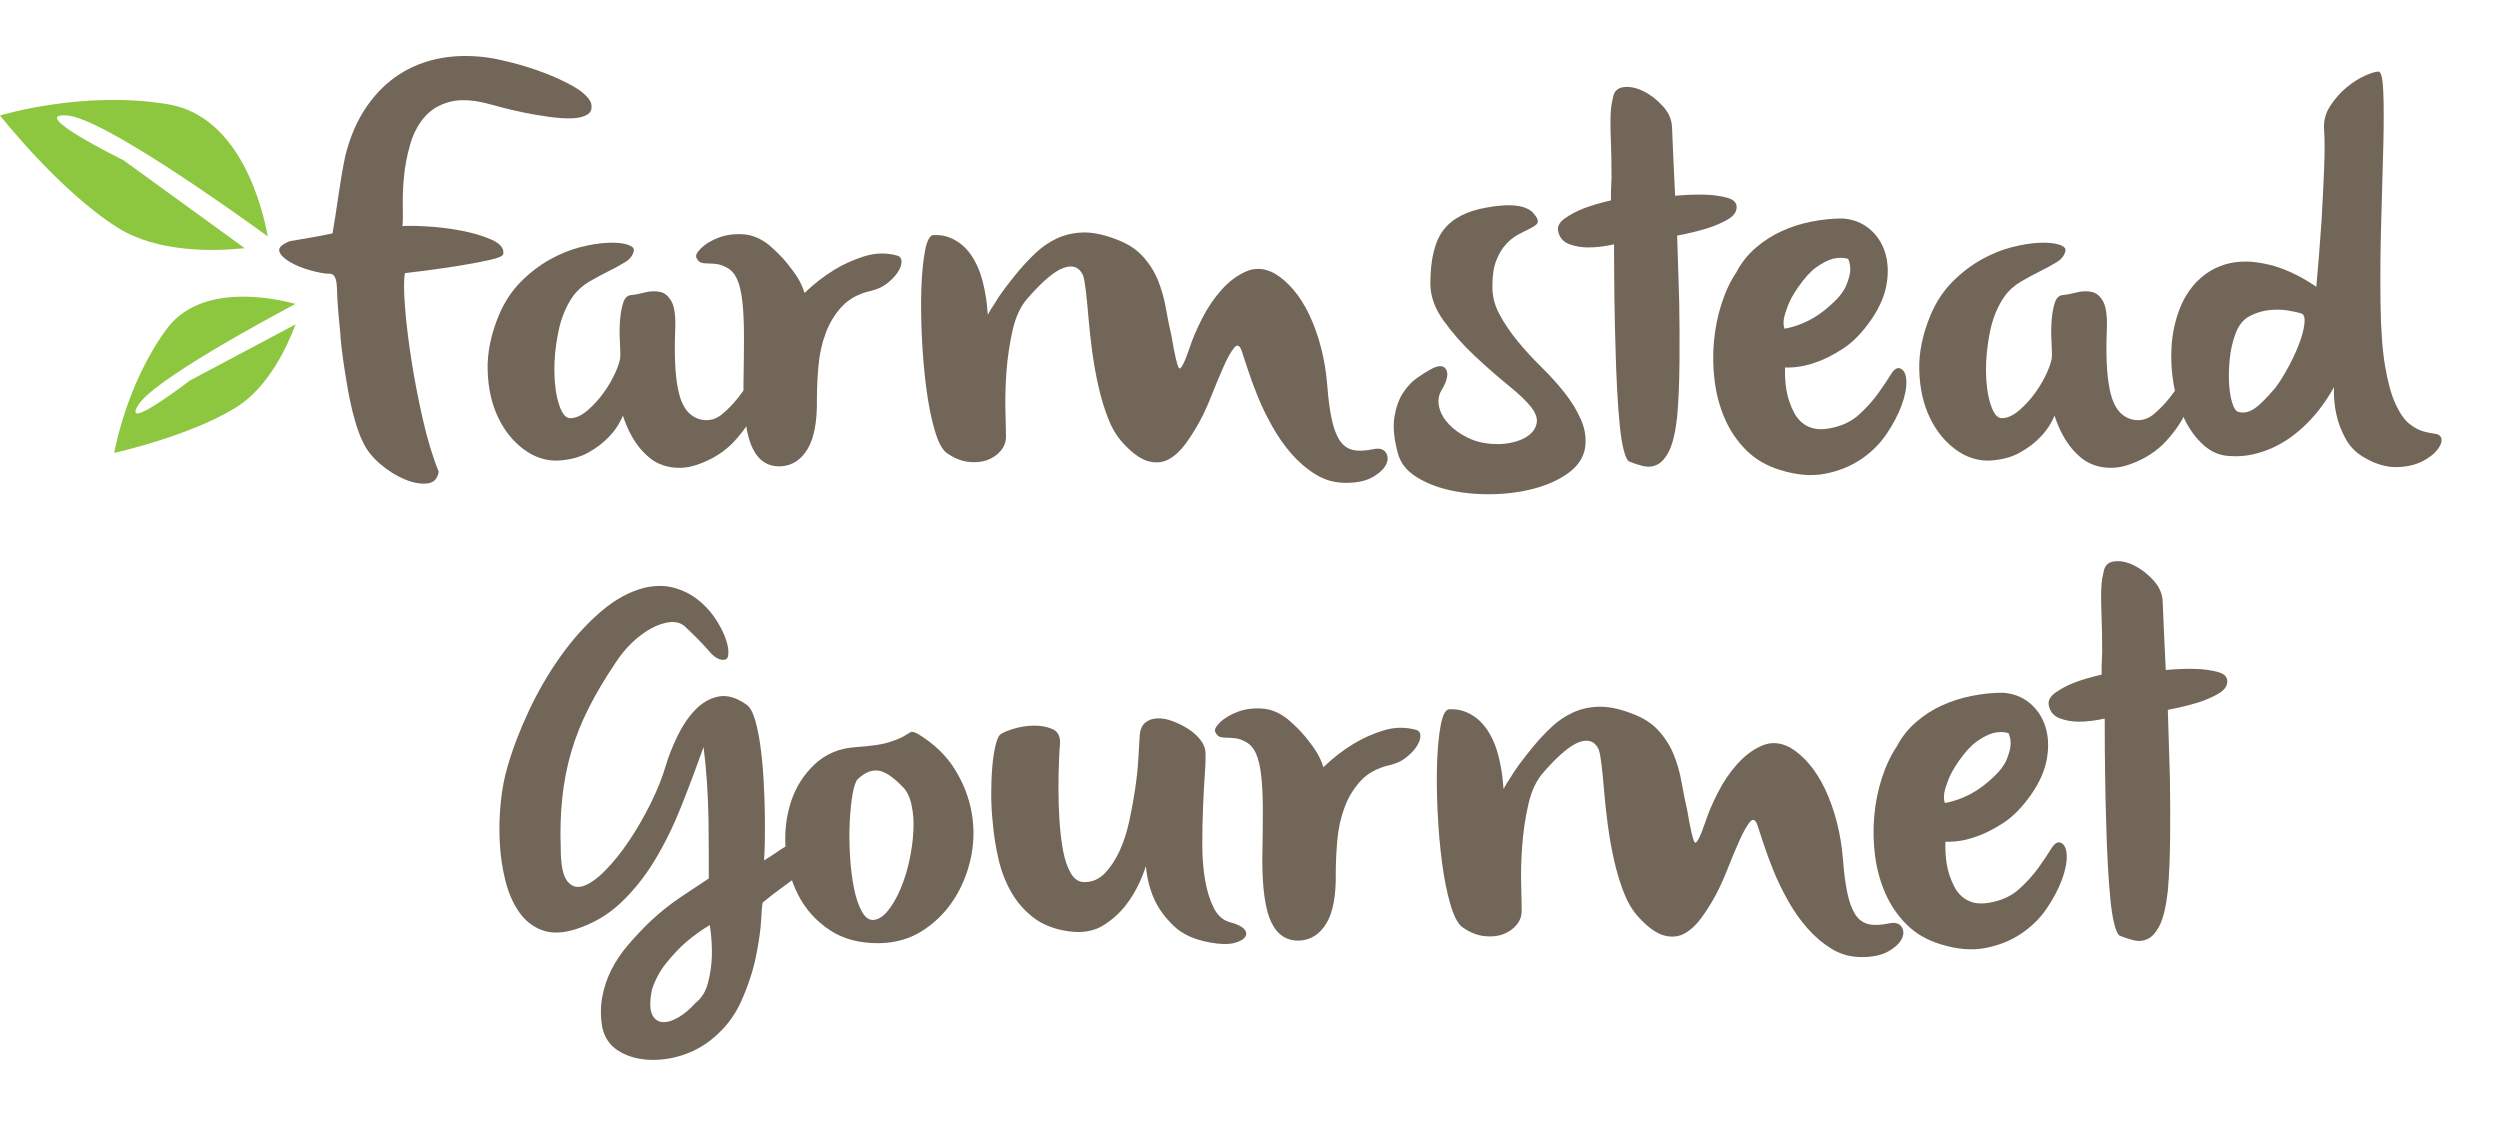
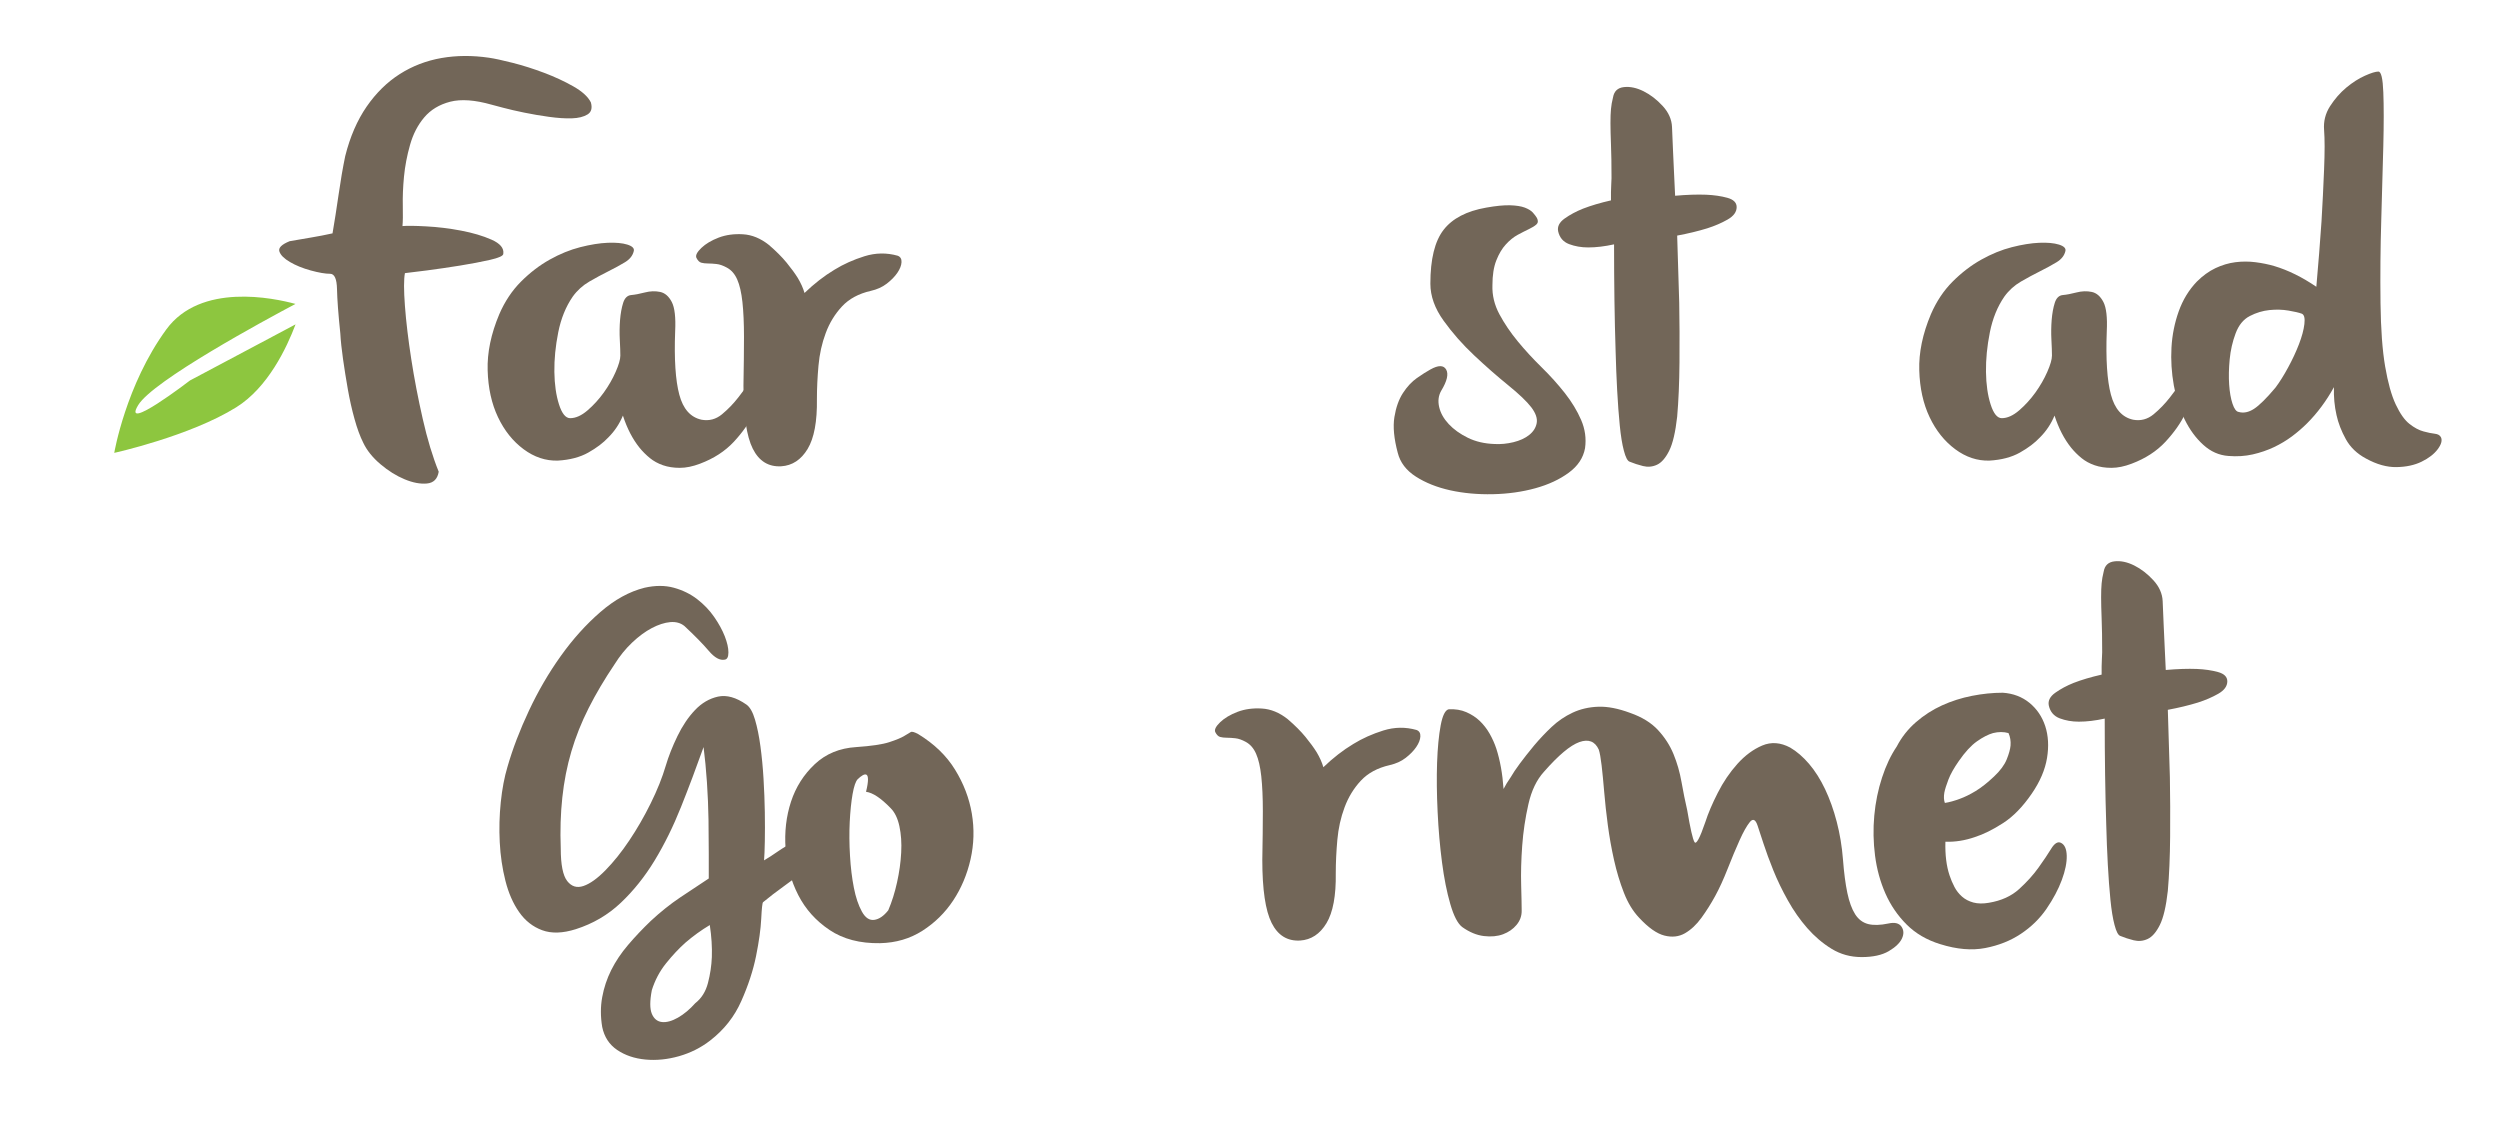
<svg xmlns="http://www.w3.org/2000/svg" version="1.1" id="Layer_1" x="0px" y="0px" viewBox="0 0 107 49" style="enable-background:new 0 0 107 49;" xml:space="preserve">
  <style type="text/css">
	.st0{fill:#C2952E;}
	.st1{fill:#788D3A;}
	.st2{fill:#B02826;}
	.st3{fill:#EB2227;}
	.st4{fill:#3B2416;stroke:#3B2416;stroke-width:0.25;stroke-miterlimit:10;}
	.st5{fill:#726658;}
	.st6{fill:#8DC63F;}
</style>
  <path class="st5" d="M18.777,20.19c-0.052,0.31-0.22,0.478-0.505,0.504c-0.284,0.026-0.603-0.034-0.955-0.181  c-0.353-0.146-0.698-0.361-1.033-0.645c-0.336-0.285-0.581-0.59-0.736-0.917c-0.139-0.276-0.263-0.615-0.375-1.021  c-0.113-0.405-0.207-0.826-0.285-1.266c-0.077-0.439-0.146-0.869-0.206-1.291s-0.099-0.788-0.116-1.098  c-0.086-0.826-0.133-1.46-0.142-1.898c-0.009-0.44-0.107-0.659-0.296-0.659c-0.207,0-0.483-0.048-0.827-0.142  c-0.345-0.095-0.642-0.215-0.891-0.362c-0.25-0.146-0.401-0.296-0.452-0.451s0.095-0.301,0.44-0.44  c0.292-0.051,0.594-0.103,0.904-0.155c0.31-0.051,0.62-0.112,0.93-0.18c0.086-0.5,0.172-1.051,0.259-1.653  c0.086-0.603,0.181-1.154,0.284-1.653c0.207-0.827,0.513-1.533,0.917-2.119c0.405-0.585,0.878-1.05,1.421-1.395  c0.542-0.344,1.137-0.572,1.783-0.685c0.645-0.112,1.321-0.116,2.027-0.013c0.241,0.035,0.581,0.108,1.021,0.22  c0.439,0.112,0.887,0.254,1.343,0.426c0.456,0.172,0.874,0.366,1.252,0.581c0.379,0.215,0.629,0.443,0.75,0.685  c0.068,0.241,0.022,0.414-0.142,0.516C24.981,5,24.757,5.056,24.473,5.065C24.189,5.073,23.862,5.052,23.491,5  c-0.37-0.051-0.724-0.112-1.059-0.181c-0.336-0.068-0.633-0.138-0.892-0.206c-0.258-0.068-0.422-0.112-0.49-0.13  c-0.724-0.206-1.318-0.249-1.783-0.129c-0.465,0.121-0.835,0.345-1.111,0.672s-0.478,0.719-0.606,1.175  c-0.13,0.457-0.216,0.909-0.259,1.356c-0.043,0.449-0.06,0.866-0.051,1.253c0.008,0.387,0.004,0.676-0.014,0.866  c0.189-0.017,0.53-0.014,1.021,0.013c0.491,0.026,0.986,0.086,1.485,0.181c0.5,0.095,0.934,0.223,1.305,0.387  s0.539,0.366,0.504,0.606c0,0.086-0.189,0.173-0.568,0.259c-0.379,0.086-0.81,0.168-1.292,0.246  c-0.482,0.077-0.951,0.146-1.408,0.206c-0.456,0.06-0.77,0.099-0.942,0.116c-0.051,0.259-0.051,0.728,0,1.408  c0.051,0.68,0.142,1.438,0.271,2.273s0.293,1.688,0.491,2.557C18.29,18.8,18.519,19.553,18.777,20.19z" />
  <path class="st5" d="M27.126,10.746c-0.044,0.192-0.169,0.351-0.376,0.477c-0.207,0.125-0.443,0.254-0.709,0.387  c-0.266,0.132-0.539,0.28-0.819,0.442c-0.28,0.163-0.517,0.377-0.708,0.642c-0.296,0.428-0.503,0.938-0.621,1.528  c-0.118,0.59-0.173,1.155-0.166,1.694c0.007,0.539,0.074,1.004,0.199,1.395c0.125,0.391,0.285,0.587,0.477,0.587  c0.236,0,0.483-0.11,0.742-0.332c0.258-0.222,0.49-0.477,0.697-0.764c0.206-0.288,0.377-0.583,0.509-0.886  c0.133-0.303,0.2-0.535,0.2-0.697c0-0.162-0.008-0.387-0.023-0.676c-0.015-0.287-0.011-0.572,0.011-0.852  c0.023-0.28,0.067-0.523,0.133-0.731c0.066-0.206,0.18-0.317,0.343-0.332c0.162-0.014,0.358-0.051,0.587-0.111  c0.229-0.059,0.446-0.066,0.653-0.022c0.206,0.044,0.372,0.188,0.498,0.432c0.125,0.243,0.173,0.661,0.144,1.251  c-0.045,1.196,0.014,2.1,0.177,2.712c0.162,0.613,0.479,0.971,0.952,1.074c0.324,0.059,0.616-0.018,0.875-0.232  c0.258-0.214,0.49-0.454,0.697-0.72c0.206-0.266,0.384-0.505,0.532-0.719c0.147-0.214,0.266-0.299,0.354-0.255  c0.103,0.044,0.14,0.229,0.111,0.553c-0.03,0.325-0.141,0.69-0.332,1.097c-0.192,0.406-0.476,0.812-0.852,1.218  c-0.377,0.405-0.86,0.719-1.451,0.941c-0.31,0.118-0.597,0.177-0.863,0.177c-0.266,0-0.506-0.037-0.72-0.111  c-0.214-0.074-0.403-0.177-0.565-0.31c-0.162-0.133-0.31-0.28-0.442-0.443c-0.296-0.369-0.532-0.826-0.709-1.372  c-0.148,0.354-0.354,0.664-0.62,0.93c-0.221,0.236-0.509,0.454-0.863,0.653s-0.79,0.314-1.306,0.343  c-0.517,0.014-1.005-0.148-1.461-0.487c-0.458-0.34-0.824-0.797-1.097-1.373c-0.273-0.576-0.421-1.243-0.442-2.004  c-0.023-0.76,0.144-1.561,0.498-2.402c0.236-0.546,0.546-1.011,0.93-1.396c0.384-0.384,0.793-0.697,1.229-0.941  c0.435-0.243,0.87-0.421,1.306-0.532c0.435-0.111,0.826-0.173,1.173-0.188c0.347-0.014,0.628,0.011,0.842,0.077  C27.064,10.536,27.156,10.628,27.126,10.746z" />
  <path class="st5" d="M31.112,11.455c-0.163-0.089-0.31-0.141-0.443-0.155c-0.132-0.014-0.254-0.023-0.365-0.023  c-0.111,0-0.206-0.011-0.288-0.033c-0.081-0.022-0.151-0.092-0.21-0.21c-0.044-0.104,0.026-0.243,0.21-0.421  c0.185-0.177,0.432-0.324,0.742-0.443c0.31-0.118,0.656-0.166,1.041-0.143c0.384,0.022,0.752,0.173,1.106,0.453  c0.311,0.266,0.565,0.521,0.764,0.764c0.2,0.244,0.358,0.462,0.477,0.653c0.132,0.222,0.229,0.436,0.287,0.642  c0.414-0.398,0.842-0.731,1.285-0.997c0.383-0.236,0.811-0.428,1.284-0.576c0.472-0.147,0.944-0.155,1.417-0.022  c0.118,0.044,0.173,0.136,0.166,0.277c-0.007,0.141-0.067,0.291-0.177,0.454c-0.111,0.162-0.262,0.317-0.454,0.465  s-0.421,0.25-0.687,0.31c-0.517,0.118-0.926,0.34-1.229,0.664c-0.303,0.325-0.535,0.705-0.697,1.141  c-0.163,0.435-0.266,0.9-0.31,1.395c-0.044,0.495-0.067,0.97-0.067,1.428c0.014,0.96-0.118,1.672-0.398,2.137  c-0.281,0.465-0.658,0.712-1.13,0.742c-0.546,0.03-0.951-0.222-1.217-0.753c-0.266-0.531-0.399-1.432-0.399-2.701  c0.014-0.797,0.023-1.491,0.023-2.081c0-0.59-0.023-1.088-0.067-1.495c-0.044-0.405-0.118-0.727-0.222-0.963  C31.451,11.728,31.304,11.559,31.112,11.455z" />
-   <path class="st5" d="M39.932,10.06c0.28-0.014,0.532,0.026,0.753,0.123c0.221,0.096,0.413,0.221,0.576,0.376  c0.162,0.155,0.302,0.336,0.421,0.543c0.117,0.206,0.214,0.421,0.287,0.642c0.162,0.502,0.266,1.078,0.31,1.727  c0.074-0.147,0.177-0.317,0.31-0.509c0.177-0.31,0.509-0.76,0.997-1.351c0.236-0.28,0.487-0.546,0.753-0.797  c0.266-0.25,0.564-0.454,0.896-0.609s0.697-0.24,1.097-0.254c0.398-0.015,0.856,0.074,1.372,0.266  c0.502,0.177,0.897,0.42,1.185,0.731c0.288,0.31,0.509,0.653,0.664,1.029c0.155,0.377,0.269,0.775,0.343,1.196  s0.155,0.824,0.244,1.207c0.132,0.782,0.235,1.236,0.31,1.361c0.073,0.126,0.228-0.159,0.465-0.852  c0.118-0.369,0.295-0.786,0.532-1.251c0.235-0.466,0.516-0.878,0.841-1.241c0.325-0.361,0.679-0.623,1.063-0.786  s0.782-0.133,1.196,0.088c0.28,0.163,0.55,0.396,0.808,0.697c0.259,0.303,0.487,0.665,0.687,1.085  c0.199,0.421,0.366,0.887,0.498,1.396c0.132,0.509,0.222,1.044,0.266,1.606c0.044,0.576,0.107,1.055,0.188,1.439  c0.081,0.384,0.192,0.687,0.332,0.908c0.141,0.221,0.325,0.361,0.554,0.421c0.229,0.059,0.52,0.051,0.875-0.023  c0.266-0.059,0.45-0.014,0.553,0.132c0.103,0.148,0.111,0.318,0.023,0.51c-0.089,0.192-0.278,0.372-0.565,0.542  c-0.288,0.169-0.676,0.254-1.162,0.254c-0.473,0-0.901-0.118-1.285-0.354s-0.731-0.532-1.041-0.886s-0.587-0.749-0.83-1.185  c-0.244-0.435-0.451-0.863-0.621-1.284c-0.169-0.421-0.31-0.801-0.42-1.141c-0.111-0.339-0.196-0.597-0.255-0.775  c-0.088-0.266-0.199-0.317-0.332-0.155c-0.132,0.163-0.28,0.424-0.442,0.787c-0.163,0.361-0.332,0.768-0.509,1.217  c-0.177,0.451-0.355,0.838-0.532,1.162c-0.177,0.325-0.373,0.635-0.587,0.931c-0.214,0.296-0.451,0.516-0.708,0.664  c-0.259,0.148-0.551,0.181-0.875,0.099c-0.324-0.08-0.687-0.335-1.085-0.763c-0.266-0.28-0.484-0.639-0.653-1.074  c-0.17-0.435-0.31-0.9-0.421-1.396c-0.111-0.494-0.199-0.992-0.266-1.494s-0.118-0.975-0.155-1.417  c-0.037-0.443-0.074-0.823-0.111-1.141c-0.037-0.317-0.077-0.542-0.122-0.676c-0.162-0.354-0.44-0.46-0.831-0.321  c-0.391,0.141-0.896,0.565-1.516,1.273c-0.31,0.34-0.532,0.801-0.664,1.384c-0.133,0.584-0.222,1.178-0.266,1.783  c-0.044,0.605-0.059,1.166-0.044,1.682c0.014,0.517,0.022,0.886,0.022,1.107c0,0.222-0.074,0.421-0.222,0.598  c-0.147,0.177-0.34,0.31-0.575,0.398c-0.237,0.088-0.51,0.114-0.82,0.077c-0.31-0.037-0.62-0.166-0.93-0.387  c-0.192-0.148-0.362-0.476-0.509-0.986c-0.148-0.509-0.266-1.103-0.354-1.782c-0.089-0.678-0.152-1.398-0.188-2.159  c-0.037-0.76-0.044-1.461-0.023-2.104c0.023-0.642,0.074-1.177,0.155-1.606C39.67,10.318,39.784,10.09,39.932,10.06z" />
  <path class="st5" d="M65.781,9.329c0.059,0.119,0.051,0.211-0.023,0.278c-0.074,0.066-0.18,0.132-0.321,0.199  s-0.299,0.148-0.476,0.243c-0.177,0.096-0.347,0.232-0.509,0.41c-0.163,0.177-0.299,0.406-0.41,0.687s-0.166,0.634-0.166,1.062  c-0.015,0.429,0.085,0.842,0.298,1.241c0.214,0.398,0.477,0.786,0.787,1.162c0.31,0.377,0.65,0.745,1.018,1.107  c0.369,0.361,0.701,0.731,0.997,1.106c0.296,0.377,0.528,0.76,0.697,1.151c0.169,0.392,0.225,0.794,0.167,1.207  c-0.075,0.414-0.307,0.764-0.698,1.051c-0.391,0.288-0.867,0.509-1.428,0.664s-1.166,0.241-1.816,0.255  c-0.65,0.014-1.259-0.041-1.826-0.166c-0.569-0.126-1.06-0.322-1.473-0.587c-0.414-0.265-0.671-0.605-0.775-1.018  c-0.162-0.605-0.21-1.115-0.144-1.528c0.067-0.413,0.188-0.756,0.366-1.03c0.177-0.273,0.377-0.487,0.597-0.642  c0.222-0.155,0.414-0.277,0.576-0.366c0.34-0.191,0.565-0.191,0.676,0c0.111,0.192,0.041,0.495-0.21,0.908  c-0.119,0.207-0.148,0.44-0.089,0.697c0.059,0.259,0.196,0.502,0.41,0.731c0.214,0.229,0.487,0.424,0.819,0.587  c0.332,0.163,0.712,0.251,1.141,0.266c0.266,0.015,0.534-0.011,0.808-0.077c0.273-0.067,0.498-0.169,0.675-0.31  c0.177-0.14,0.285-0.31,0.322-0.509c0.036-0.199-0.041-0.424-0.232-0.676c-0.192-0.25-0.524-0.568-0.997-0.951  c-0.473-0.384-0.956-0.808-1.451-1.274c-0.495-0.465-0.93-0.959-1.306-1.483c-0.377-0.524-0.565-1.052-0.565-1.583  c0-1.048,0.188-1.816,0.565-2.303c0.377-0.487,0.986-0.805,1.827-0.952c0.413-0.074,0.752-0.107,1.018-0.1  c0.266,0.008,0.476,0.041,0.632,0.1c0.155,0.059,0.269,0.13,0.342,0.21C65.678,9.178,65.737,9.256,65.781,9.329z" />
  <path class="st5" d="M69.037,4.17c0.045-0.266,0.2-0.413,0.466-0.442c0.265-0.03,0.545,0.03,0.841,0.177  c0.296,0.148,0.569,0.359,0.82,0.632c0.25,0.273,0.384,0.572,0.398,0.896c0.014,0.34,0.03,0.687,0.044,1.041  c0.014,0.354,0.03,0.672,0.044,0.952c0.015,0.34,0.03,0.657,0.045,0.952c0.501-0.044,0.944-0.059,1.328-0.044  c0.34,0.014,0.642,0.059,0.908,0.132c0.266,0.074,0.398,0.207,0.398,0.398c0,0.207-0.13,0.385-0.387,0.532  c-0.259,0.148-0.551,0.274-0.875,0.377c-0.384,0.118-0.812,0.222-1.284,0.31c0.029,0.989,0.059,1.949,0.088,2.879  c0.014,0.812,0.018,1.661,0.011,2.546c-0.007,0.886-0.041,1.661-0.099,2.325c-0.074,0.664-0.188,1.151-0.343,1.461  c-0.155,0.31-0.329,0.509-0.521,0.597c-0.192,0.089-0.391,0.107-0.597,0.056c-0.207-0.052-0.399-0.114-0.576-0.188  c-0.088-0.03-0.17-0.185-0.243-0.465c-0.075-0.28-0.133-0.642-0.177-1.086c-0.044-0.442-0.081-0.941-0.111-1.494  c-0.03-0.554-0.052-1.119-0.067-1.694c-0.044-1.359-0.066-2.879-0.066-4.562c-0.399,0.088-0.769,0.132-1.107,0.132  c-0.296,0-0.569-0.048-0.82-0.143c-0.25-0.096-0.405-0.278-0.465-0.543c-0.044-0.206,0.049-0.39,0.278-0.553  c0.228-0.162,0.49-0.303,0.786-0.421c0.34-0.132,0.738-0.25,1.196-0.354V8.222c0-0.104,0.004-0.211,0.011-0.322  c0.007-0.111,0.012-0.203,0.012-0.277c0-0.59-0.008-1.07-0.023-1.439c-0.014-0.369-0.022-0.676-0.022-0.919  c0-0.244,0.007-0.443,0.022-0.598C68.963,4.513,68.992,4.347,69.037,4.17z" />
-   <path class="st5" d="M74.317,11.654c0.207-0.398,0.48-0.745,0.82-1.041c0.34-0.296,0.712-0.535,1.118-0.72  c0.405-0.184,0.833-0.321,1.284-0.409c0.451-0.089,0.889-0.133,1.318-0.133c0.442,0.03,0.823,0.174,1.14,0.432  c0.317,0.259,0.542,0.591,0.676,0.997c0.132,0.406,0.159,0.86,0.077,1.362c-0.081,0.502-0.299,1.011-0.653,1.527  c-0.384,0.561-0.794,0.982-1.229,1.262c-0.436,0.281-0.838,0.48-1.207,0.598c-0.428,0.148-0.849,0.214-1.261,0.199  c-0.015,0.561,0.044,1.041,0.177,1.439c0.059,0.177,0.129,0.343,0.211,0.498c0.081,0.155,0.188,0.292,0.321,0.41  c0.133,0.118,0.296,0.203,0.487,0.255c0.191,0.051,0.413,0.055,0.664,0.011c0.532-0.088,0.963-0.284,1.296-0.587  c0.332-0.303,0.609-0.609,0.83-0.919c0.222-0.31,0.403-0.579,0.542-0.808c0.141-0.229,0.278-0.314,0.41-0.255  c0.162,0.074,0.247,0.259,0.255,0.554c0.007,0.295-0.063,0.642-0.211,1.041c-0.148,0.398-0.365,0.808-0.653,1.229  c-0.287,0.42-0.653,0.778-1.096,1.073c-0.443,0.296-0.952,0.498-1.528,0.609c-0.576,0.111-1.218,0.056-1.926-0.166  c-0.576-0.177-1.056-0.458-1.44-0.842s-0.686-0.826-0.907-1.328c-0.222-0.502-0.369-1.042-0.443-1.616  c-0.074-0.576-0.085-1.148-0.033-1.716c0.052-0.569,0.163-1.111,0.332-1.627C73.855,12.466,74.066,12.024,74.317,11.654z   M76.376,14.068c0.192-0.03,0.405-0.089,0.642-0.177c0.206-0.074,0.432-0.185,0.675-0.332c0.244-0.148,0.505-0.355,0.787-0.621  c0.266-0.25,0.446-0.494,0.542-0.731c0.096-0.236,0.151-0.435,0.166-0.597c0.014-0.192-0.014-0.369-0.088-0.532  c-0.207-0.059-0.428-0.059-0.664,0c-0.207,0.059-0.436,0.177-0.687,0.354c-0.251,0.177-0.509,0.458-0.775,0.842  c-0.207,0.296-0.355,0.558-0.443,0.787c-0.088,0.229-0.148,0.417-0.177,0.564C76.324,13.802,76.332,13.95,76.376,14.068z" />
  <path class="st5" d="M88.399,10.746c-0.044,0.192-0.169,0.351-0.376,0.477c-0.207,0.125-0.443,0.254-0.709,0.387  c-0.266,0.132-0.539,0.28-0.819,0.442c-0.28,0.163-0.517,0.377-0.708,0.642c-0.296,0.428-0.503,0.938-0.621,1.528  c-0.118,0.59-0.173,1.155-0.166,1.694c0.007,0.539,0.074,1.004,0.199,1.395c0.125,0.391,0.285,0.587,0.477,0.587  c0.236,0,0.483-0.11,0.742-0.332c0.258-0.222,0.49-0.477,0.697-0.764c0.206-0.288,0.377-0.583,0.509-0.886  c0.133-0.303,0.2-0.535,0.2-0.697c0-0.162-0.008-0.387-0.023-0.676c-0.015-0.287-0.011-0.572,0.011-0.852  c0.023-0.28,0.067-0.523,0.133-0.731c0.066-0.206,0.18-0.317,0.343-0.332c0.162-0.014,0.358-0.051,0.587-0.111  c0.229-0.059,0.446-0.066,0.653-0.022c0.206,0.044,0.372,0.188,0.498,0.432c0.125,0.243,0.173,0.661,0.144,1.251  c-0.045,1.196,0.014,2.1,0.177,2.712c0.162,0.613,0.479,0.971,0.952,1.074c0.324,0.059,0.616-0.018,0.875-0.232  c0.258-0.214,0.49-0.454,0.697-0.72c0.206-0.266,0.384-0.505,0.532-0.719c0.147-0.214,0.266-0.299,0.354-0.255  c0.103,0.044,0.14,0.229,0.111,0.553c-0.03,0.325-0.141,0.69-0.332,1.097c-0.192,0.406-0.476,0.812-0.852,1.218  c-0.377,0.405-0.86,0.719-1.451,0.941c-0.31,0.118-0.597,0.177-0.863,0.177s-0.506-0.037-0.72-0.111  c-0.214-0.074-0.403-0.177-0.565-0.31c-0.162-0.133-0.31-0.28-0.442-0.443c-0.296-0.369-0.532-0.826-0.709-1.372  c-0.148,0.354-0.354,0.664-0.62,0.93c-0.221,0.236-0.509,0.454-0.863,0.653s-0.79,0.314-1.306,0.343  c-0.517,0.014-1.005-0.148-1.461-0.487c-0.458-0.34-0.824-0.797-1.097-1.373c-0.273-0.576-0.421-1.243-0.442-2.004  c-0.023-0.76,0.144-1.561,0.498-2.402c0.236-0.546,0.546-1.011,0.93-1.396c0.384-0.384,0.793-0.697,1.229-0.941  c0.435-0.243,0.87-0.421,1.306-0.532c0.435-0.111,0.826-0.173,1.173-0.188c0.347-0.014,0.628,0.011,0.842,0.077  C88.337,10.536,88.429,10.628,88.399,10.746z" />
  <path class="st5" d="M99.139,12.274c0.088-0.988,0.162-1.919,0.221-2.79c0.045-0.753,0.081-1.498,0.111-2.237  c0.03-0.738,0.03-1.298,0-1.682c-0.03-0.369,0.056-0.709,0.255-1.019s0.432-0.576,0.696-0.797c0.267-0.221,0.533-0.391,0.798-0.509  c0.265-0.118,0.456-0.177,0.575-0.177c0.119,0,0.189,0.296,0.211,0.887c0.023,0.59,0.023,1.354,0,2.291  c-0.022,0.938-0.052,1.997-0.088,3.178s-0.047,2.369-0.032,3.565c0.014,1.106,0.079,2.007,0.198,2.701  c0.119,0.694,0.27,1.236,0.454,1.627c0.184,0.391,0.38,0.669,0.587,0.831c0.205,0.162,0.405,0.269,0.598,0.321  c0.191,0.052,0.353,0.086,0.487,0.1s0.22,0.066,0.265,0.155c0.059,0.132,0.013,0.303-0.142,0.509  c-0.155,0.207-0.386,0.384-0.688,0.532s-0.66,0.225-1.074,0.232c-0.413,0.007-0.847-0.114-1.305-0.366  c-0.386-0.206-0.674-0.483-0.865-0.83s-0.324-0.69-0.398-1.03c-0.088-0.384-0.124-0.782-0.11-1.196  c-0.325,0.59-0.709,1.107-1.152,1.55c-0.192,0.192-0.406,0.377-0.642,0.554c-0.237,0.177-0.496,0.332-0.776,0.465  c-0.28,0.132-0.583,0.236-0.907,0.31c-0.325,0.074-0.672,0.096-1.041,0.066c-0.399-0.029-0.757-0.187-1.074-0.476  c-0.318-0.287-0.584-0.65-0.797-1.085c-0.214-0.435-0.369-0.923-0.465-1.461c-0.096-0.539-0.13-1.078-0.1-1.616  s0.133-1.055,0.31-1.551c0.177-0.494,0.435-0.918,0.776-1.273c0.25-0.25,0.516-0.442,0.796-0.576  c0.28-0.132,0.565-0.217,0.852-0.254c0.288-0.037,0.576-0.037,0.864,0c0.287,0.037,0.557,0.092,0.808,0.166  C97.936,11.566,98.534,11.862,99.139,12.274z M95.685,14.267c-0.133,0.354-0.218,0.727-0.255,1.118  c-0.037,0.391-0.044,0.75-0.022,1.074c0.022,0.325,0.069,0.598,0.143,0.819c0.074,0.222,0.162,0.34,0.266,0.354  c0.206,0.059,0.424,0.015,0.653-0.132c0.229-0.148,0.535-0.451,0.919-0.908c0.177-0.235,0.358-0.523,0.542-0.863  c0.185-0.34,0.34-0.671,0.465-0.997c0.125-0.324,0.203-0.613,0.232-0.863c0.03-0.251-0.007-0.399-0.111-0.443  c-0.118-0.044-0.306-0.088-0.564-0.132c-0.259-0.045-0.532-0.052-0.82-0.023c-0.287,0.03-0.568,0.114-0.841,0.255  C96.02,13.666,95.817,13.913,95.685,14.267z" />
  <path class="st5" d="M30.402,44.529c-0.399,0.31-0.846,0.535-1.34,0.676c-0.495,0.14-0.975,0.188-1.44,0.143  c-0.465-0.044-0.867-0.18-1.206-0.409s-0.554-0.558-0.642-0.986c-0.074-0.442-0.074-0.868,0-1.273  c0.074-0.406,0.203-0.794,0.387-1.162c0.185-0.369,0.424-0.727,0.72-1.074c0.295-0.347,0.62-0.69,0.974-1.03  c0.414-0.384,0.834-0.72,1.262-1.007c0.428-0.288,0.834-0.557,1.218-0.808c0-0.251,0-0.602,0-1.052c0-0.45-0.004-0.937-0.011-1.461  c-0.008-0.523-0.031-1.059-0.067-1.605c-0.037-0.546-0.086-1.048-0.144-1.506c-0.31,0.87-0.631,1.724-0.963,2.557  c-0.332,0.834-0.708,1.598-1.129,2.292c-0.421,0.694-0.905,1.299-1.451,1.816c-0.546,0.517-1.188,0.893-1.926,1.129  c-0.561,0.177-1.041,0.192-1.44,0.044c-0.398-0.147-0.727-0.405-0.985-0.775c-0.259-0.369-0.454-0.815-0.587-1.34  c-0.132-0.523-0.214-1.073-0.243-1.649c-0.03-0.576-0.014-1.148,0.044-1.716c0.059-0.569,0.155-1.074,0.288-1.517  c0.221-0.767,0.527-1.568,0.919-2.402c0.391-0.834,0.844-1.613,1.361-2.336c0.516-0.723,1.081-1.351,1.694-1.882  c0.613-0.532,1.243-0.878,1.893-1.041c0.458-0.103,0.875-0.103,1.251,0c0.377,0.104,0.708,0.266,0.997,0.487  c0.287,0.222,0.532,0.476,0.731,0.764c0.199,0.287,0.35,0.564,0.454,0.83c0.103,0.266,0.155,0.495,0.155,0.687  s-0.052,0.296-0.155,0.31c-0.207,0.044-0.436-0.081-0.687-0.377c-0.251-0.295-0.598-0.649-1.041-1.062  c-0.163-0.133-0.366-0.188-0.609-0.167c-0.243,0.023-0.506,0.107-0.787,0.255c-0.28,0.148-0.56,0.354-0.841,0.62  c-0.281,0.266-0.532,0.576-0.753,0.93c-0.428,0.635-0.797,1.259-1.107,1.871c-0.31,0.613-0.557,1.233-0.742,1.86  c-0.185,0.628-0.314,1.285-0.387,1.971c-0.074,0.687-0.096,1.414-0.067,2.18c0,0.695,0.092,1.16,0.277,1.396  c0.185,0.236,0.417,0.306,0.697,0.21c0.28-0.096,0.595-0.321,0.942-0.675c0.347-0.355,0.687-0.778,1.018-1.273  c0.332-0.495,0.639-1.026,0.919-1.595c0.28-0.568,0.495-1.104,0.642-1.606c0.118-0.398,0.284-0.819,0.498-1.262  c0.214-0.442,0.465-0.815,0.753-1.118c0.287-0.302,0.615-0.494,0.985-0.576c0.369-0.08,0.775,0.033,1.218,0.343  c0.147,0.104,0.269,0.318,0.365,0.642c0.096,0.325,0.174,0.705,0.232,1.141c0.059,0.435,0.104,0.9,0.133,1.395  c0.029,0.495,0.048,0.97,0.055,1.428c0.007,0.458,0.007,0.871,0,1.24c-0.007,0.369-0.018,0.642-0.033,0.82  c0.177-0.104,0.377-0.232,0.598-0.387s0.443-0.28,0.664-0.377c0.222-0.096,0.432-0.151,0.632-0.167  c0.199-0.014,0.372,0.059,0.52,0.222c0.133,0.133,0.129,0.296-0.011,0.487c-0.141,0.192-0.347,0.398-0.62,0.62  c-0.274,0.222-0.579,0.454-0.919,0.697c-0.34,0.244-0.642,0.477-0.908,0.697c-0.03,0.03-0.055,0.266-0.077,0.709  c-0.022,0.442-0.096,0.974-0.221,1.594c-0.126,0.62-0.336,1.262-0.632,1.926C31.434,43.511,30.992,44.071,30.402,44.529z   M30.379,39.592c-0.369,0.221-0.716,0.472-1.041,0.752c-0.281,0.251-0.558,0.546-0.831,0.886c-0.273,0.34-0.476,0.724-0.609,1.151  c-0.088,0.458-0.088,0.794,0,1.007c0.089,0.214,0.232,0.332,0.432,0.355c0.199,0.022,0.428-0.041,0.687-0.188  c0.258-0.148,0.505-0.354,0.742-0.62c0.266-0.207,0.446-0.495,0.542-0.864c0.096-0.369,0.151-0.738,0.166-1.107  C30.482,40.536,30.453,40.078,30.379,39.592z" />
-   <path class="st5" d="M39.303,31.421c0.678,0.414,1.203,0.919,1.571,1.517c0.369,0.597,0.609,1.225,0.72,1.882s0.092,1.31-0.055,1.96  c-0.148,0.65-0.396,1.236-0.742,1.76c-0.347,0.524-0.786,0.956-1.317,1.296c-0.532,0.34-1.137,0.517-1.816,0.532  c-0.856,0.014-1.576-0.174-2.159-0.565c-0.584-0.391-1.03-0.889-1.34-1.495c-0.31-0.605-0.491-1.265-0.542-1.981  s0.026-1.388,0.232-2.016c0.206-0.627,0.546-1.162,1.018-1.605c0.473-0.443,1.063-0.687,1.771-0.731  c0.65-0.045,1.122-0.114,1.417-0.211c0.296-0.096,0.51-0.185,0.642-0.266c0.132-0.081,0.225-0.136,0.277-0.166  S39.14,31.332,39.303,31.421z M36.712,33.347c-0.088,0.089-0.162,0.303-0.222,0.642c-0.059,0.34-0.099,0.738-0.122,1.196  c-0.022,0.458-0.018,0.938,0.012,1.44c0.029,0.502,0.085,0.96,0.166,1.372c0.081,0.414,0.196,0.753,0.343,1.019  c0.147,0.266,0.324,0.384,0.532,0.354c0.206-0.03,0.405-0.166,0.597-0.41c0.192-0.243,0.366-0.546,0.521-0.907  c0.155-0.362,0.28-0.76,0.376-1.196c0.096-0.436,0.156-0.86,0.177-1.274c0.023-0.413-0.004-0.789-0.077-1.129  s-0.199-0.597-0.377-0.775c-0.414-0.428-0.764-0.66-1.051-0.697C37.298,32.945,37.007,33.067,36.712,33.347z" />
-   <path class="st5" d="M45.369,31.82c-0.015,0.147-0.03,0.398-0.044,0.752c-0.015,0.354-0.023,0.75-0.023,1.185  s0.014,0.889,0.044,1.361c0.03,0.473,0.081,0.905,0.155,1.296s0.185,0.713,0.332,0.963c0.147,0.251,0.34,0.377,0.576,0.377  c0.34,0,0.631-0.125,0.875-0.377c0.243-0.25,0.453-0.568,0.631-0.952c0.177-0.384,0.317-0.815,0.421-1.295  c0.103-0.48,0.188-0.949,0.255-1.406c0.066-0.458,0.11-0.886,0.132-1.284c0.023-0.399,0.041-0.709,0.055-0.931  c0.015-0.265,0.093-0.457,0.233-0.576c0.14-0.117,0.313-0.18,0.52-0.187c0.206-0.007,0.428,0.032,0.664,0.122  c0.236,0.088,0.458,0.199,0.665,0.332c0.206,0.133,0.376,0.285,0.509,0.454c0.132,0.17,0.206,0.336,0.222,0.498  c0.014,0.222,0.007,0.542-0.023,0.963s-0.055,0.894-0.077,1.417c-0.023,0.524-0.033,1.063-0.033,1.616  c0,0.554,0.041,1.063,0.122,1.528c0.081,0.465,0.207,0.863,0.377,1.196c0.169,0.332,0.41,0.535,0.72,0.609  c0.28,0.074,0.472,0.169,0.576,0.287c0.103,0.119,0.114,0.232,0.033,0.343c-0.082,0.111-0.244,0.196-0.487,0.255  c-0.243,0.059-0.572,0.051-0.986-0.023c-0.678-0.118-1.203-0.354-1.571-0.708c-0.369-0.354-0.642-0.724-0.82-1.107  c-0.206-0.442-0.332-0.93-0.377-1.461c-0.192,0.591-0.442,1.1-0.752,1.528c-0.266,0.384-0.609,0.712-1.03,0.985  c-0.421,0.274-0.933,0.366-1.539,0.278c-0.605-0.089-1.104-0.285-1.495-0.587c-0.391-0.302-0.708-0.668-0.952-1.096  c-0.243-0.428-0.424-0.897-0.542-1.406c-0.118-0.509-0.199-1.022-0.243-1.539c-0.044-0.413-0.067-0.826-0.067-1.24  s0.014-0.797,0.044-1.151c0.03-0.354,0.074-0.657,0.133-0.908c0.059-0.25,0.125-0.413,0.199-0.487  c0.088-0.074,0.273-0.155,0.553-0.244c0.28-0.088,0.572-0.136,0.875-0.143c0.303-0.007,0.572,0.041,0.808,0.143  C45.273,31.302,45.384,31.509,45.369,31.82z" />
+   <path class="st5" d="M39.303,31.421c0.678,0.414,1.203,0.919,1.571,1.517c0.369,0.597,0.609,1.225,0.72,1.882s0.092,1.31-0.055,1.96  c-0.148,0.65-0.396,1.236-0.742,1.76c-0.347,0.524-0.786,0.956-1.317,1.296c-0.532,0.34-1.137,0.517-1.816,0.532  c-0.856,0.014-1.576-0.174-2.159-0.565c-0.584-0.391-1.03-0.889-1.34-1.495c-0.31-0.605-0.491-1.265-0.542-1.981  s0.026-1.388,0.232-2.016c0.206-0.627,0.546-1.162,1.018-1.605c0.473-0.443,1.063-0.687,1.771-0.731  c0.65-0.045,1.122-0.114,1.417-0.211c0.296-0.096,0.51-0.185,0.642-0.266c0.132-0.081,0.225-0.136,0.277-0.166  S39.14,31.332,39.303,31.421z M36.712,33.347c-0.088,0.089-0.162,0.303-0.222,0.642c-0.059,0.34-0.099,0.738-0.122,1.196  c-0.022,0.458-0.018,0.938,0.012,1.44c0.029,0.502,0.085,0.96,0.166,1.372c0.081,0.414,0.196,0.753,0.343,1.019  c0.147,0.266,0.324,0.384,0.532,0.354c0.206-0.03,0.405-0.166,0.597-0.41c0.155-0.362,0.28-0.76,0.376-1.196c0.096-0.436,0.156-0.86,0.177-1.274c0.023-0.413-0.004-0.789-0.077-1.129  s-0.199-0.597-0.377-0.775c-0.414-0.428-0.764-0.66-1.051-0.697C37.298,32.945,37.007,33.067,36.712,33.347z" />
  <path class="st5" d="M53.319,31.753c-0.163-0.089-0.31-0.141-0.443-0.155c-0.132-0.014-0.254-0.023-0.365-0.023  s-0.206-0.011-0.288-0.033c-0.081-0.022-0.151-0.092-0.21-0.21c-0.044-0.104,0.026-0.243,0.21-0.421  c0.185-0.177,0.432-0.324,0.742-0.443c0.31-0.118,0.656-0.166,1.041-0.143c0.384,0.022,0.752,0.173,1.106,0.453  c0.311,0.266,0.565,0.521,0.764,0.764c0.2,0.244,0.358,0.462,0.477,0.653c0.132,0.222,0.229,0.436,0.287,0.642  c0.414-0.398,0.842-0.731,1.285-0.997c0.383-0.236,0.811-0.428,1.284-0.576c0.472-0.147,0.944-0.155,1.417-0.022  c0.118,0.044,0.173,0.136,0.166,0.277c-0.007,0.141-0.067,0.291-0.177,0.454c-0.111,0.162-0.262,0.317-0.454,0.465  c-0.192,0.148-0.421,0.25-0.687,0.31c-0.517,0.118-0.926,0.34-1.229,0.664c-0.303,0.325-0.535,0.705-0.697,1.141  c-0.163,0.435-0.266,0.9-0.31,1.395c-0.044,0.495-0.067,0.97-0.067,1.428c0.014,0.96-0.118,1.672-0.398,2.137  c-0.281,0.465-0.658,0.712-1.13,0.742c-0.546,0.03-0.951-0.222-1.217-0.753c-0.266-0.531-0.399-1.432-0.399-2.701  c0.014-0.797,0.023-1.491,0.023-2.081s-0.023-1.088-0.067-1.495c-0.044-0.405-0.118-0.727-0.222-0.963  C53.658,32.026,53.511,31.857,53.319,31.753z" />
  <path class="st5" d="M62.005,30.357c0.28-0.014,0.532,0.026,0.753,0.123c0.221,0.096,0.413,0.221,0.576,0.376  c0.162,0.155,0.302,0.336,0.421,0.543c0.117,0.206,0.214,0.421,0.287,0.642c0.162,0.502,0.266,1.078,0.31,1.727  c0.074-0.147,0.177-0.317,0.31-0.509c0.177-0.31,0.509-0.76,0.997-1.351c0.236-0.28,0.487-0.546,0.753-0.797  c0.266-0.25,0.564-0.454,0.896-0.609c0.332-0.155,0.697-0.24,1.097-0.254c0.398-0.015,0.856,0.074,1.372,0.266  c0.502,0.177,0.897,0.42,1.185,0.731c0.288,0.31,0.509,0.653,0.664,1.029c0.155,0.377,0.269,0.775,0.343,1.196  c0.074,0.421,0.155,0.824,0.244,1.207c0.132,0.782,0.235,1.236,0.31,1.361c0.073,0.126,0.228-0.159,0.465-0.852  c0.118-0.369,0.295-0.786,0.532-1.251c0.235-0.466,0.516-0.878,0.841-1.241c0.325-0.361,0.679-0.623,1.063-0.786  c0.384-0.162,0.782-0.133,1.196,0.088c0.28,0.163,0.55,0.396,0.808,0.697c0.259,0.303,0.487,0.665,0.687,1.085  c0.199,0.421,0.366,0.887,0.498,1.396c0.132,0.509,0.222,1.044,0.266,1.606c0.044,0.576,0.107,1.055,0.188,1.439  c0.081,0.384,0.192,0.687,0.332,0.908c0.141,0.221,0.325,0.361,0.554,0.421c0.229,0.059,0.52,0.051,0.875-0.023  c0.266-0.059,0.45-0.014,0.553,0.132c0.103,0.148,0.111,0.318,0.023,0.51c-0.089,0.192-0.278,0.372-0.565,0.542  c-0.288,0.169-0.676,0.254-1.162,0.254c-0.473,0-0.901-0.118-1.285-0.354c-0.384-0.236-0.731-0.532-1.041-0.886  c-0.31-0.354-0.587-0.749-0.83-1.185c-0.244-0.435-0.451-0.863-0.621-1.284c-0.169-0.421-0.31-0.801-0.42-1.141  c-0.111-0.339-0.196-0.597-0.255-0.775c-0.088-0.266-0.199-0.317-0.332-0.155c-0.132,0.163-0.28,0.424-0.442,0.787  c-0.163,0.361-0.332,0.768-0.509,1.217c-0.177,0.451-0.355,0.838-0.532,1.162c-0.177,0.325-0.373,0.635-0.587,0.931  c-0.214,0.296-0.451,0.516-0.708,0.664c-0.259,0.148-0.551,0.181-0.875,0.099c-0.324-0.08-0.687-0.335-1.085-0.763  c-0.266-0.28-0.484-0.639-0.653-1.074c-0.17-0.435-0.31-0.9-0.421-1.396c-0.111-0.494-0.199-0.992-0.266-1.494  s-0.118-0.975-0.155-1.417c-0.037-0.443-0.074-0.823-0.111-1.141c-0.037-0.317-0.077-0.542-0.122-0.676  c-0.162-0.354-0.44-0.46-0.831-0.321c-0.391,0.141-0.896,0.565-1.516,1.273c-0.31,0.34-0.532,0.801-0.664,1.384  c-0.133,0.584-0.222,1.178-0.266,1.783s-0.059,1.166-0.044,1.682c0.014,0.517,0.022,0.886,0.022,1.107  c0,0.222-0.074,0.421-0.222,0.598c-0.147,0.177-0.34,0.31-0.575,0.398c-0.237,0.088-0.51,0.114-0.82,0.077  c-0.31-0.037-0.62-0.166-0.93-0.387c-0.192-0.148-0.362-0.476-0.509-0.986c-0.148-0.509-0.266-1.103-0.354-1.782  c-0.089-0.678-0.152-1.398-0.188-2.159c-0.037-0.76-0.044-1.461-0.023-2.104c0.023-0.642,0.074-1.177,0.155-1.606  C61.743,30.616,61.858,30.388,62.005,30.357z" />
  <path class="st5" d="M81.18,31.952c0.207-0.398,0.48-0.745,0.82-1.041c0.34-0.296,0.712-0.535,1.118-0.72  c0.405-0.184,0.833-0.321,1.284-0.409c0.451-0.089,0.889-0.133,1.318-0.133c0.442,0.03,0.823,0.174,1.14,0.432  c0.317,0.259,0.542,0.591,0.676,0.997c0.132,0.406,0.159,0.86,0.077,1.362s-0.299,1.011-0.653,1.527  c-0.384,0.561-0.794,0.982-1.229,1.262c-0.436,0.281-0.838,0.48-1.207,0.598c-0.428,0.148-0.849,0.214-1.261,0.199  c-0.015,0.561,0.044,1.041,0.177,1.439c0.059,0.177,0.129,0.343,0.211,0.498c0.081,0.155,0.188,0.292,0.321,0.41  c0.133,0.118,0.296,0.203,0.487,0.255c0.191,0.051,0.413,0.055,0.664,0.011c0.532-0.088,0.963-0.284,1.296-0.587  c0.332-0.303,0.609-0.609,0.83-0.919c0.222-0.31,0.403-0.579,0.542-0.808c0.141-0.229,0.278-0.314,0.41-0.255  c0.162,0.074,0.247,0.259,0.255,0.554c0.007,0.295-0.063,0.642-0.211,1.041c-0.148,0.398-0.365,0.808-0.653,1.229  c-0.287,0.42-0.653,0.778-1.096,1.073c-0.443,0.296-0.952,0.498-1.528,0.609c-0.576,0.111-1.218,0.056-1.926-0.166  c-0.576-0.177-1.056-0.458-1.44-0.842s-0.686-0.826-0.907-1.328s-0.369-1.042-0.443-1.616c-0.074-0.576-0.085-1.148-0.033-1.716  c0.052-0.569,0.163-1.111,0.332-1.627C80.719,32.764,80.93,32.322,81.18,31.952z M83.24,34.366c0.192-0.03,0.405-0.089,0.642-0.177  c0.206-0.074,0.432-0.185,0.675-0.332c0.244-0.148,0.505-0.355,0.787-0.621c0.266-0.25,0.446-0.494,0.542-0.731  c0.096-0.236,0.151-0.435,0.166-0.597c0.014-0.192-0.014-0.369-0.088-0.532c-0.207-0.059-0.428-0.059-0.664,0  c-0.207,0.059-0.436,0.177-0.687,0.354c-0.251,0.177-0.509,0.458-0.775,0.842c-0.207,0.296-0.355,0.558-0.443,0.787  c-0.088,0.229-0.148,0.417-0.177,0.564C83.188,34.1,83.196,34.248,83.24,34.366z" />
  <path class="st5" d="M90.037,24.467c0.045-0.266,0.2-0.413,0.466-0.442c0.265-0.03,0.545,0.03,0.841,0.177  c0.296,0.148,0.569,0.359,0.82,0.632c0.25,0.273,0.384,0.572,0.398,0.896c0.014,0.34,0.03,0.687,0.044,1.041  c0.014,0.354,0.03,0.672,0.044,0.952c0.015,0.34,0.03,0.657,0.045,0.952c0.501-0.044,0.944-0.059,1.328-0.044  c0.34,0.014,0.642,0.059,0.908,0.132c0.266,0.074,0.398,0.207,0.398,0.398c0,0.207-0.13,0.385-0.387,0.532  c-0.259,0.148-0.551,0.274-0.875,0.377c-0.384,0.118-0.812,0.222-1.284,0.31c0.029,0.989,0.059,1.949,0.088,2.879  c0.014,0.812,0.018,1.661,0.011,2.546s-0.041,1.661-0.099,2.325c-0.074,0.664-0.188,1.151-0.343,1.461s-0.329,0.509-0.521,0.597  c-0.192,0.089-0.391,0.107-0.597,0.056c-0.207-0.052-0.399-0.114-0.576-0.188c-0.088-0.03-0.17-0.185-0.243-0.465  c-0.075-0.28-0.133-0.642-0.177-1.086c-0.044-0.442-0.081-0.941-0.111-1.494c-0.03-0.554-0.052-1.119-0.067-1.694  c-0.044-1.359-0.066-2.879-0.066-4.562c-0.399,0.088-0.769,0.132-1.107,0.132c-0.296,0-0.569-0.048-0.82-0.143  c-0.25-0.096-0.405-0.278-0.465-0.543c-0.044-0.206,0.049-0.39,0.278-0.553c0.228-0.162,0.49-0.303,0.786-0.421  c0.34-0.132,0.738-0.25,1.196-0.354V28.52c0-0.104,0.004-0.211,0.011-0.322c0.007-0.111,0.012-0.203,0.012-0.277  c0-0.59-0.008-1.07-0.023-1.439c-0.014-0.369-0.022-0.676-0.022-0.919c0-0.244,0.007-0.443,0.022-0.598  C89.963,24.811,89.993,24.645,90.037,24.467z" />
-   <path class="st6" d="M5.283,6.857c0,0-4.185-2.058-2.404-1.914c1.535,0.124,7.077,4.081,8.583,5.175  c-0.219-1.197-1.168-5.13-4.255-5.652C3.561,3.849,0,4.943,0,4.943s2.571,3.262,5.058,4.813c1.691,1.055,4.067,1.006,5.417,0.867  L5.283,6.857z" />
  <path class="st6" d="M8.131,16.284c0,0-2.953,2.27-2.216,1.054c0.635-1.048,5.419-3.634,6.732-4.33  c-0.928-0.253-4.06-0.922-5.53,1.093C5.381,16.48,4.89,19.383,4.89,19.383s3.233-0.713,5.22-1.95c1.358-0.845,2.161-2.546,2.54-3.55  L8.131,16.284z" />
</svg>